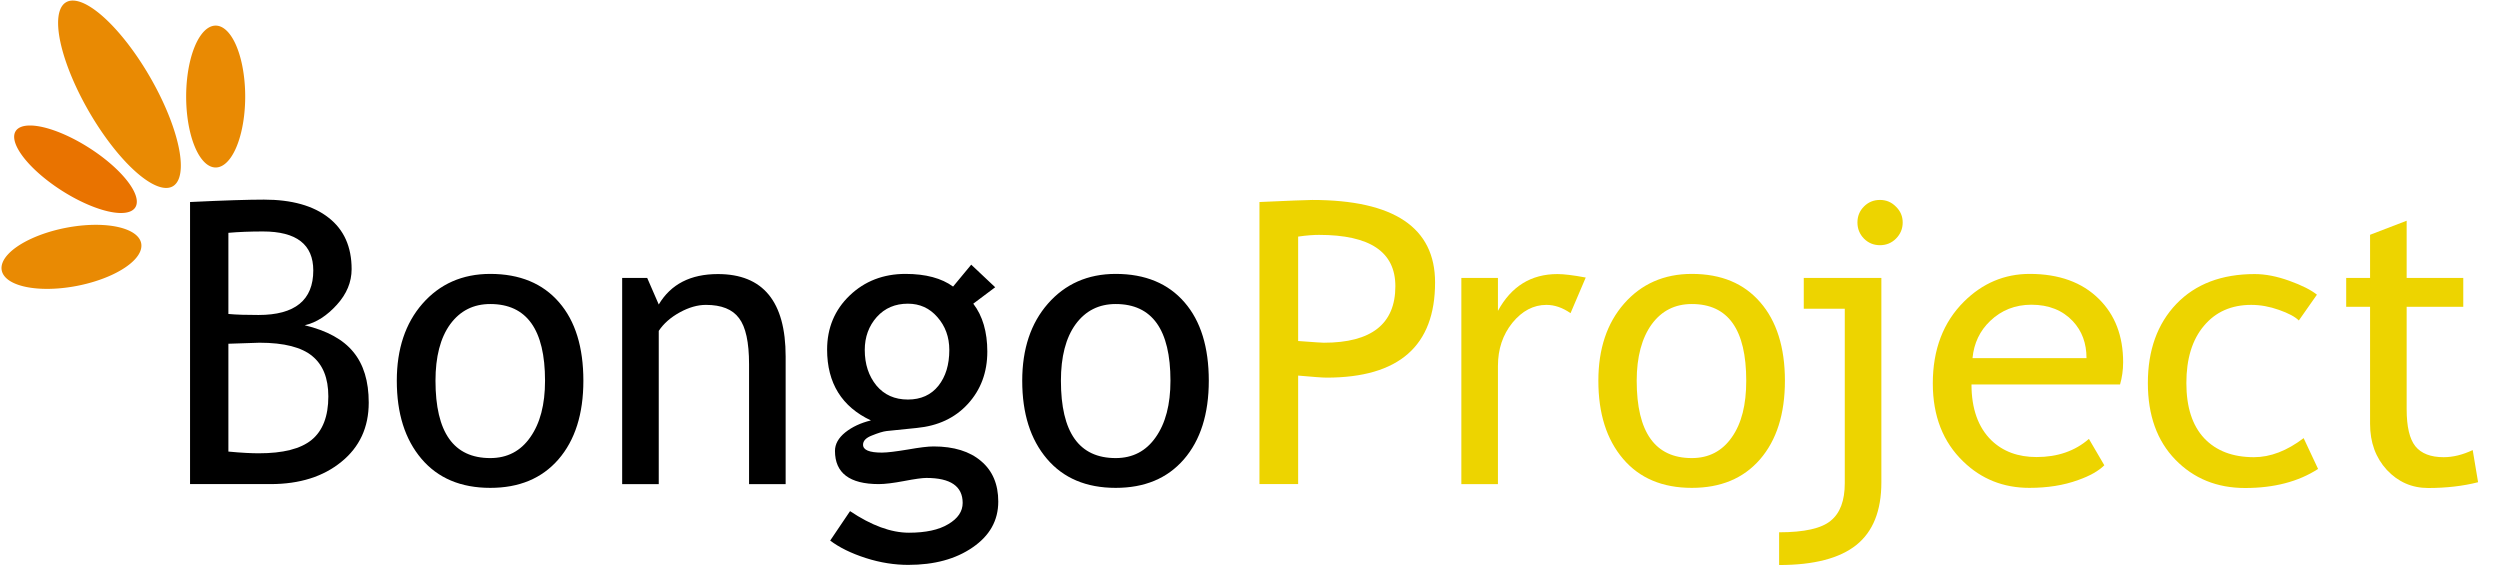
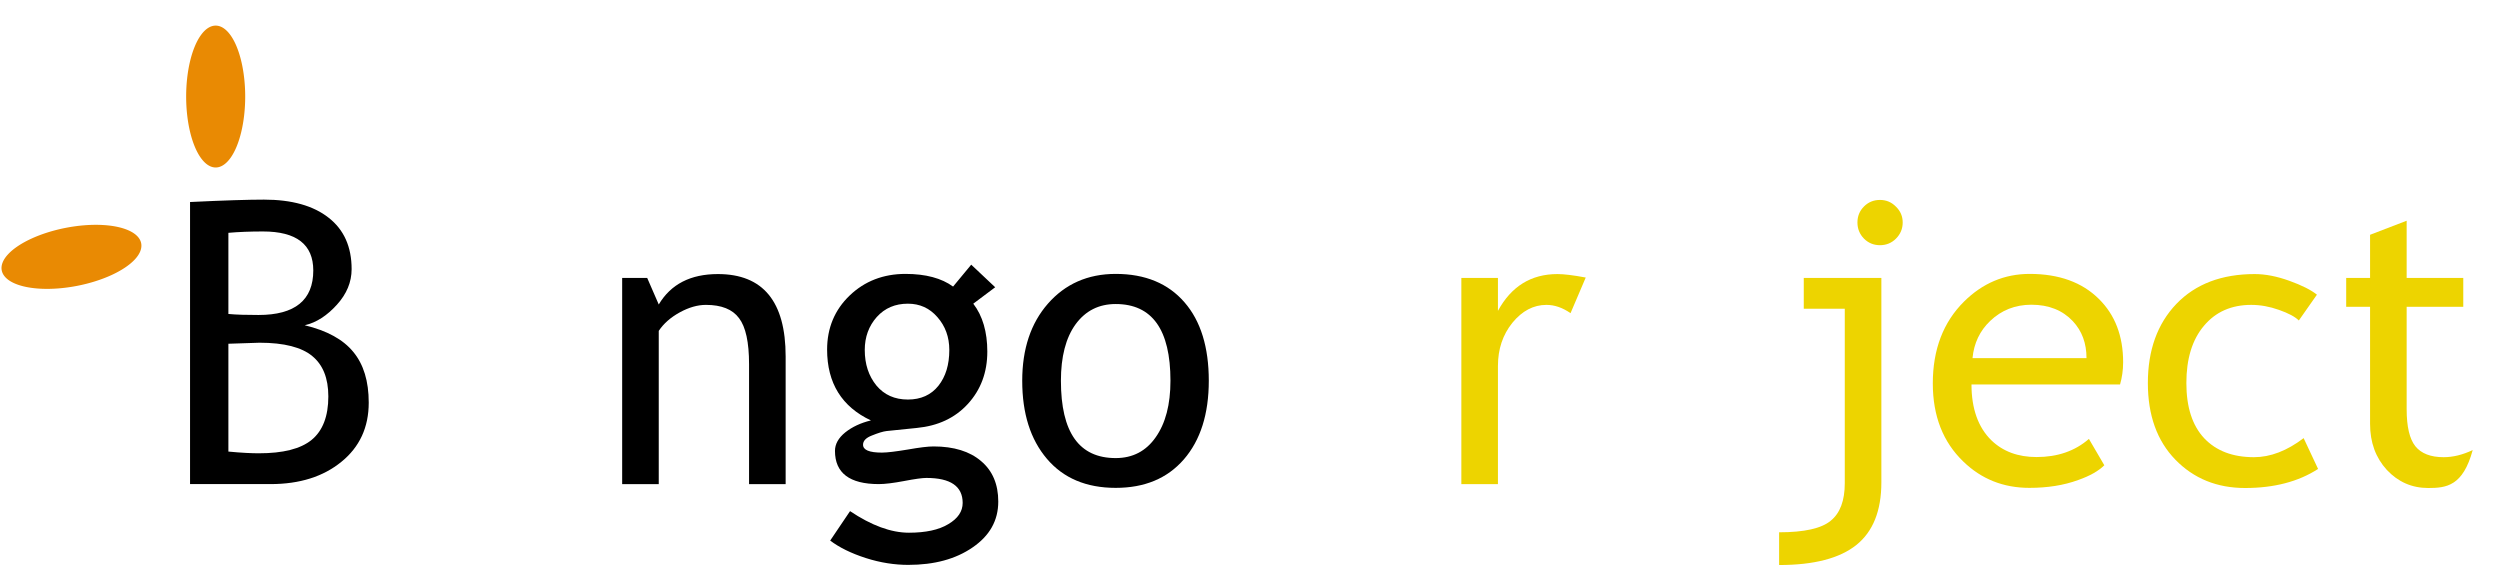
<svg xmlns="http://www.w3.org/2000/svg" xmlns:ns1="http://sodipodi.sourceforge.net/DTD/sodipodi-0.dtd" xmlns:ns2="http://www.inkscape.org/namespaces/inkscape" width="228.22" height="51.58" id="svg2" ns1:version="0.32" ns2:version="0.44.1" ns1:docbase="/home/alex" ns1:docname="bongo.svg" ns2:export-filename="/home/alex/bongo-small.png" ns2:export-xdpi="80.263168" ns2:export-ydpi="80.263168" version="1.0">
  <defs id="defs4" />
  <ns1:namedview id="base" pagecolor="#ffffff" bordercolor="#666666" borderopacity="1.0" gridtolerance="10000" guidetolerance="10" objecttolerance="10" ns2:pageopacity="0.0" ns2:pageshadow="2" ns2:zoom="1.979899" ns2:cx="165.20223" ns2:cy="26.314235" ns2:document-units="px" ns2:current-layer="layer1" ns2:window-width="914" ns2:window-height="629" ns2:window-x="25" ns2:window-y="108" />
  <g ns2:label="Layer 1" ns2:groupmode="layer" id="layer1" transform="translate(-139.589,-325.308)">
    <path style="font-size:36px;font-style:normal;font-weight:normal;fill:#000000;fill-opacity:1;stroke:none;stroke-width:1px;stroke-linecap:butt;stroke-linejoin:miter;stroke-opacity:1;font-family:Trebuchet MS" d="M 163.688,343.531 C 162.305,343.531 160.066,343.598 156.938,343.75 L 156.938,369.5 L 164.281,369.5 C 166.953,369.5 169.098,368.816 170.75,367.469 C 172.414,366.121 173.25,364.324 173.25,362.062 C 173.25,360.105 172.781,358.574 171.844,357.438 C 170.918,356.301 169.445,355.492 167.406,355 C 168.484,354.754 169.453,354.109 170.344,353.125 C 171.234,352.141 171.687,351.07 171.688,349.875 C 171.687,347.836 170.988,346.277 169.594,345.188 C 168.199,344.086 166.23,343.531 163.688,343.531 z M 163.594,346.438 C 166.652,346.438 168.187,347.621 168.188,350 C 168.187,352.707 166.516,354.063 163.188,354.062 C 162.098,354.063 161.176,354.039 160.438,353.969 L 160.438,346.562 C 161.363,346.48 162.422,346.438 163.594,346.438 z M 163.281,356.594 C 165.543,356.594 167.133,357.016 168.094,357.812 C 169.066,358.609 169.562,359.824 169.562,361.5 C 169.562,363.305 169.051,364.637 168.031,365.469 C 167.023,366.289 165.422,366.688 163.219,366.688 C 162.574,366.688 161.645,366.648 160.438,366.531 L 160.438,356.688 L 163.281,356.594 z " id="path5169" />
-     <path style="font-size:36px;font-style:normal;font-weight:normal;fill:#000000;fill-opacity:1;stroke:none;stroke-width:1px;stroke-linecap:butt;stroke-linejoin:miter;stroke-opacity:1;font-family:Trebuchet MS" d="M 184.344,350.312 C 181.789,350.313 179.727,351.238 178.156,353.031 C 176.598,354.813 175.812,357.156 175.812,360.062 C 175.812,363.063 176.562,365.418 178.062,367.188 C 179.562,368.957 181.66,369.844 184.344,369.844 C 186.969,369.844 189.039,368.996 190.562,367.25 C 192.086,365.492 192.844,363.098 192.844,360.062 C 192.844,357.016 192.113,354.617 190.625,352.906 C 189.137,351.184 187.039,350.313 184.344,350.312 z M 184.344,353.062 C 187.672,353.063 189.344,355.398 189.344,360.062 C 189.344,362.254 188.891,363.953 188,365.219 C 187.121,366.484 185.902,367.125 184.344,367.125 C 181.004,367.125 179.344,364.785 179.344,360.062 C 179.344,357.883 179.785,356.148 180.688,354.906 C 181.602,353.664 182.82,353.063 184.344,353.062 z " id="path5163" />
    <path style="font-size:36px;font-style:normal;font-weight:normal;fill:#000000;fill-opacity:1;stroke:none;stroke-width:1px;stroke-linecap:butt;stroke-linejoin:miter;stroke-opacity:1;font-family:Trebuchet MS" d="M 207.969,369.505 L 207.969,358.554 C 207.969,356.55 207.665,355.15 207.055,354.353 C 206.458,353.544 205.45,353.14 204.032,353.14 C 203.27,353.14 202.473,353.368 201.641,353.825 C 200.809,354.282 200.17,354.845 199.725,355.513 L 199.725,369.505 L 196.385,369.505 L 196.385,350.679 L 198.67,350.679 L 199.725,353.105 C 200.827,351.253 202.626,350.327 205.122,350.327 C 209.247,350.327 211.309,352.835 211.309,357.851 L 211.309,369.505 L 207.969,369.505" id="path5159" />
    <path style="font-size:36px;font-style:normal;font-weight:normal;fill:#000000;fill-opacity:1;stroke:none;stroke-width:1px;stroke-linecap:butt;stroke-linejoin:miter;stroke-opacity:1;font-family:Trebuchet MS" d="M 228.25,349.469 L 226.594,351.469 C 225.551,350.707 224.102,350.313 222.25,350.312 C 220.234,350.313 218.527,350.969 217.156,352.281 C 215.785,353.594 215.094,355.25 215.094,357.219 C 215.094,360.289 216.445,362.445 219.094,363.688 C 218.168,363.91 217.383,364.277 216.75,364.781 C 216.129,365.285 215.812,365.848 215.812,366.469 C 215.812,368.484 217.141,369.5 219.812,369.5 C 220.363,369.5 221.141,369.406 222.125,369.219 C 223.109,369.031 223.781,368.938 224.156,368.938 C 226.359,368.938 227.469,369.695 227.469,371.219 C 227.469,371.992 227.035,372.641 226.156,373.156 C 225.289,373.684 224.074,373.938 222.562,373.938 C 220.922,373.938 219.133,373.27 217.188,371.969 L 215.375,374.656 C 216.195,375.277 217.277,375.816 218.625,376.25 C 219.973,376.684 221.281,376.875 222.5,376.875 C 224.879,376.875 226.828,376.348 228.375,375.281 C 229.934,374.215 230.719,372.828 230.719,371.094 C 230.719,369.523 230.199,368.285 229.156,367.406 C 228.125,366.516 226.664,366.062 224.812,366.062 C 224.297,366.062 223.535,366.156 222.469,366.344 C 221.402,366.52 220.598,366.625 220.094,366.625 C 218.945,366.625 218.375,366.387 218.375,365.906 C 218.375,365.555 218.637,365.273 219.188,365.062 C 219.738,364.84 220.203,364.691 220.531,364.656 L 223.281,364.375 C 225.203,364.188 226.754,363.477 227.938,362.188 C 229.121,360.898 229.719,359.305 229.719,357.406 C 229.719,355.613 229.293,354.145 228.438,353.031 L 230.438,351.531 L 228.25,349.469 z M 222.469,353.031 C 223.547,353.031 224.441,353.43 225.156,354.25 C 225.883,355.07 226.25,356.078 226.25,357.25 C 226.25,358.609 225.918,359.688 225.25,360.531 C 224.582,361.363 223.652,361.781 222.469,361.781 C 221.262,361.781 220.309,361.355 219.594,360.5 C 218.891,359.633 218.531,358.563 218.531,357.25 C 218.531,356.078 218.898,355.07 219.625,354.25 C 220.363,353.43 221.309,353.031 222.469,353.031 z " id="path5157" />
    <path style="font-size:36px;font-style:normal;font-weight:normal;fill:#000000;fill-opacity:1;stroke:none;stroke-width:1px;stroke-linecap:butt;stroke-linejoin:miter;stroke-opacity:1;font-family:Trebuchet MS" d="M 241.438,350.312 C 238.883,350.313 236.82,351.238 235.25,353.031 C 233.691,354.813 232.906,357.156 232.906,360.062 C 232.906,363.063 233.656,365.418 235.156,367.188 C 236.656,368.957 238.754,369.844 241.438,369.844 C 244.062,369.844 246.133,368.996 247.656,367.25 C 249.18,365.492 249.937,363.098 249.938,360.062 C 249.937,357.016 249.207,354.617 247.719,352.906 C 246.23,351.184 244.133,350.313 241.438,350.312 z M 241.438,353.062 C 244.766,353.063 246.437,355.398 246.438,360.062 C 246.437,362.254 245.984,363.953 245.094,365.219 C 244.215,366.484 242.996,367.125 241.438,367.125 C 238.098,367.125 236.438,364.785 236.438,360.062 C 236.438,357.883 236.879,356.148 237.781,354.906 C 238.695,353.664 239.914,353.063 241.438,353.062 z " id="path5153" />
-     <path style="font-size:36px;font-style:normal;font-weight:normal;fill:#edd400;fill-opacity:1;stroke:none;stroke-width:1px;stroke-linecap:butt;stroke-linejoin:miter;stroke-opacity:1;font-family:Trebuchet MS" d="M 259.375,343.562 C 258.824,343.563 257.223,343.633 254.562,343.75 L 254.562,369.5 L 258.094,369.5 L 258.094,359.594 C 259.43,359.711 260.289,359.781 260.688,359.781 C 267.297,359.781 270.594,356.883 270.594,351.094 C 270.594,346.09 266.852,343.563 259.375,343.562 z M 260,346.75 C 264.652,346.75 266.969,348.297 266.969,351.438 C 266.969,354.871 264.797,356.594 260.438,356.594 C 260.355,356.594 259.582,356.555 258.094,356.438 L 258.094,346.906 C 258.902,346.789 259.531,346.75 260,346.75 z " id="path5149" />
    <path style="font-size:36px;font-style:normal;font-weight:normal;fill:#edd400;fill-opacity:1;stroke:none;stroke-width:1px;stroke-linecap:butt;stroke-linejoin:miter;stroke-opacity:1;font-family:Trebuchet MS" d="M 282.96,353.896 C 282.233,353.392 281.501,353.14 280.762,353.14 C 279.579,353.14 278.542,353.685 277.651,354.775 C 276.772,355.864 276.333,357.177 276.333,358.712 L 276.333,369.505 L 272.993,369.505 L 272.993,350.679 L 276.333,350.679 L 276.333,353.685 C 277.551,351.446 279.362,350.327 281.764,350.327 C 282.362,350.327 283.223,350.433 284.348,350.644 L 282.96,353.896" id="path5145" />
-     <path style="font-size:36px;font-style:normal;font-weight:normal;fill:#edd400;fill-opacity:1;stroke:none;stroke-width:1px;stroke-linecap:butt;stroke-linejoin:miter;stroke-opacity:1;font-family:Trebuchet MS" d="M 294.031,350.312 C 291.477,350.313 289.414,351.238 287.844,353.031 C 286.285,354.813 285.5,357.156 285.5,360.062 C 285.5,363.063 286.25,365.418 287.75,367.188 C 289.25,368.957 291.348,369.844 294.031,369.844 C 296.656,369.844 298.727,368.996 300.25,367.25 C 301.773,365.492 302.531,363.098 302.531,360.062 C 302.531,357.016 301.77,354.617 300.281,352.906 C 298.793,351.184 296.727,350.313 294.031,350.312 z M 294.031,353.062 C 297.359,353.063 299,355.398 299,360.062 C 299,362.254 298.578,363.953 297.688,365.219 C 296.809,366.484 295.59,367.125 294.031,367.125 C 290.691,367.125 289,364.785 289,360.062 C 289,357.883 289.473,356.148 290.375,354.906 C 291.289,353.664 292.508,353.063 294.031,353.062 z " id="path5143" />
    <path style="font-size:36px;font-style:normal;font-weight:normal;fill:#edd400;fill-opacity:1;stroke:none;stroke-width:1px;stroke-linecap:butt;stroke-linejoin:miter;stroke-opacity:1;font-family:Trebuchet MS" d="M 311.208,343.56 C 311.782,343.56 312.268,343.765 312.667,344.175 C 313.077,344.573 313.282,345.054 313.282,345.616 C 313.282,346.191 313.077,346.683 312.667,347.093 C 312.268,347.491 311.782,347.691 311.208,347.691 C 310.633,347.691 310.147,347.491 309.749,347.093 C 309.35,346.683 309.151,346.191 309.151,345.616 C 309.151,345.042 309.35,344.556 309.749,344.157 C 310.147,343.759 310.633,343.56 311.208,343.56" id="path5139" />
    <path style="font-size:36px;font-style:normal;font-weight:normal;fill:#edd400;fill-opacity:1;stroke:none;stroke-width:1px;stroke-linecap:butt;stroke-linejoin:miter;stroke-opacity:1;font-family:Trebuchet MS" d="M 302.001,376.888 L 302.001,373.9 C 304.297,373.9 305.868,373.548 306.711,372.845 C 307.567,372.153 307.995,371.011 307.995,369.417 L 307.995,353.491 L 304.251,353.491 L 304.251,350.679 L 311.335,350.679 L 311.335,369.347 C 311.335,371.937 310.573,373.841 309.049,375.06 C 307.526,376.278 305.176,376.888 302.001,376.888" id="path5137" />
    <path style="font-size:36px;font-style:normal;font-weight:normal;fill:#edd400;fill-opacity:1;stroke:none;stroke-width:1px;stroke-linecap:butt;stroke-linejoin:miter;stroke-opacity:1;font-family:Trebuchet MS" d="M 324.875,350.312 C 322.566,350.313 320.562,351.168 318.875,352.844 C 316.988,354.719 316.031,357.207 316.031,360.312 C 316.031,363.301 316.973,365.668 318.812,367.438 C 320.465,369.043 322.477,369.844 324.844,369.844 C 326.484,369.844 327.977,369.617 329.312,369.125 C 330.379,368.75 331.172,368.297 331.688,367.781 L 330.281,365.375 C 329.004,366.488 327.41,367.031 325.5,367.031 C 323.824,367.031 322.441,366.531 321.375,365.5 C 320.168,364.316 319.562,362.609 319.562,360.406 L 333.125,360.406 C 333.301,359.785 333.406,359.113 333.406,358.375 C 333.406,355.973 332.664,354.047 331.188,352.594 C 329.664,351.082 327.559,350.313 324.875,350.312 z M 325.031,353.125 C 326.625,353.125 327.887,353.641 328.812,354.625 C 329.656,355.527 330.062,356.652 330.062,358 L 319.656,358 C 319.785,356.641 320.32,355.508 321.281,354.594 C 322.289,353.633 323.543,353.125 325.031,353.125 z " id="path5135" />
    <path style="font-size:36px;font-style:normal;font-weight:normal;fill:#edd400;fill-opacity:1;stroke:none;stroke-width:1px;stroke-linecap:butt;stroke-linejoin:miter;stroke-opacity:1;font-family:Trebuchet MS" d="M 351.096,352.208 L 349.444,354.564 C 349.104,354.224 348.501,353.902 347.633,353.597 C 346.778,353.292 345.934,353.14 345.102,353.14 C 343.286,353.14 341.844,353.778 340.778,355.056 C 339.711,356.321 339.178,358.062 339.178,360.277 C 339.178,362.48 339.723,364.161 340.813,365.321 C 341.903,366.47 343.415,367.044 345.348,367.044 C 346.848,367.044 348.36,366.464 349.883,365.304 L 351.202,368.116 C 349.409,369.277 347.188,369.857 344.54,369.857 C 341.973,369.857 339.852,368.995 338.176,367.273 C 336.501,365.55 335.663,363.218 335.663,360.277 C 335.663,357.277 336.53,354.868 338.264,353.052 C 340.01,351.236 342.395,350.327 345.419,350.327 C 346.391,350.327 347.446,350.532 348.583,350.943 C 349.719,351.353 350.557,351.775 351.096,352.208" id="path5131" />
-     <path style="font-size:36px;font-style:normal;font-weight:normal;fill:#edd400;fill-opacity:1;stroke:none;stroke-width:1px;stroke-linecap:butt;stroke-linejoin:miter;stroke-opacity:1;font-family:Trebuchet MS" d="M 355.948,353.316 L 353.768,353.316 L 353.768,350.679 L 355.948,350.679 L 355.948,346.741 L 359.288,345.458 L 359.288,350.679 L 364.456,350.679 L 364.456,353.316 L 359.288,353.316 L 359.288,362.667 C 359.288,364.249 359.551,365.374 360.079,366.042 C 360.618,366.71 361.479,367.044 362.663,367.044 C 363.518,367.044 364.403,366.827 365.317,366.394 L 365.809,369.329 C 364.426,369.681 362.909,369.857 361.256,369.857 C 359.768,369.857 358.508,369.306 357.477,368.204 C 356.458,367.091 355.948,365.691 355.948,364.003 L 355.948,353.316" id="text2160" />
+     <path style="font-size:36px;font-style:normal;font-weight:normal;fill:#edd400;fill-opacity:1;stroke:none;stroke-width:1px;stroke-linecap:butt;stroke-linejoin:miter;stroke-opacity:1;font-family:Trebuchet MS" d="M 355.948,353.316 L 353.768,353.316 L 353.768,350.679 L 355.948,350.679 L 355.948,346.741 L 359.288,345.458 L 359.288,350.679 L 364.456,350.679 L 364.456,353.316 L 359.288,353.316 L 359.288,362.667 C 359.288,364.249 359.551,365.374 360.079,366.042 C 360.618,366.71 361.479,367.044 362.663,367.044 C 363.518,367.044 364.403,366.827 365.317,366.394 C 364.426,369.681 362.909,369.857 361.256,369.857 C 359.768,369.857 358.508,369.306 357.477,368.204 C 356.458,367.091 355.948,365.691 355.948,364.003 L 355.948,353.316" id="text2160" />
    <path ns1:type="arc" style="fill:#e98a03;fill-opacity:1;stroke:none;stroke-width:2;stroke-miterlimit:4;stroke-dasharray:none;stroke-opacity:1" id="path3134" ns1:cx="140.66374" ns1:cy="338.43686" ns1:rx="5.8083773" ns1:ry="15.909903" d="M 146.472 338.437 A 5.808 15.91 0 1 1  134.855,338.437 A 5.808 15.91 0 1 1  146.472 338.437 z" transform="matrix(0.464,0,0,0.407,94.01,196.378)" />
-     <path ns1:type="arc" style="fill:#e98a03;fill-opacity:1;stroke:none;stroke-width:2;stroke-miterlimit:4;stroke-dasharray:none;stroke-opacity:1" id="path4105" ns1:cx="140.66374" ns1:cy="338.43686" ns1:rx="5.8083773" ns1:ry="15.909903" d="M 146.472 338.437 A 5.808 15.91 0 1 1  134.855,338.437 A 5.808 15.91 0 1 1  146.472 338.437 z" transform="matrix(0.477,-0.276,0.306,0.528,-20.163,194.041)" />
    <path ns1:type="arc" style="fill:#e98a03;fill-opacity:1;stroke:none;stroke-width:2;stroke-miterlimit:4;stroke-dasharray:none;stroke-opacity:1" id="path4107" ns1:cx="140.66374" ns1:cy="338.43686" ns1:rx="5.8083773" ns1:ry="15.909903" d="M 146.472 338.437 A 5.808 15.91 0 1 1  134.855,338.437 A 5.808 15.91 0 1 1  146.472 338.437 z" transform="matrix(-8.8687181e-2,-0.456,0.4,-7.7755484e-2,23.213,439.213)" ns2:transform-center-x="-30.809653" ns2:transform-center-y="-13.637059" />
-     <path ns1:type="arc" style="fill:#e97300;fill-opacity:1;stroke:none;stroke-width:2;stroke-miterlimit:4;stroke-dasharray:none;stroke-opacity:1" id="path4109" ns1:cx="140.66374" ns1:cy="338.43686" ns1:rx="5.8083773" ns1:ry="15.909903" d="M 146.472 338.437 A 5.808 15.91 0 1 1  134.855,338.437 A 5.808 15.91 0 1 1  146.472 338.437 z" transform="matrix(0.215,-0.336,0.343,0.219,0.154,313.904)" />
  </g>
</svg>